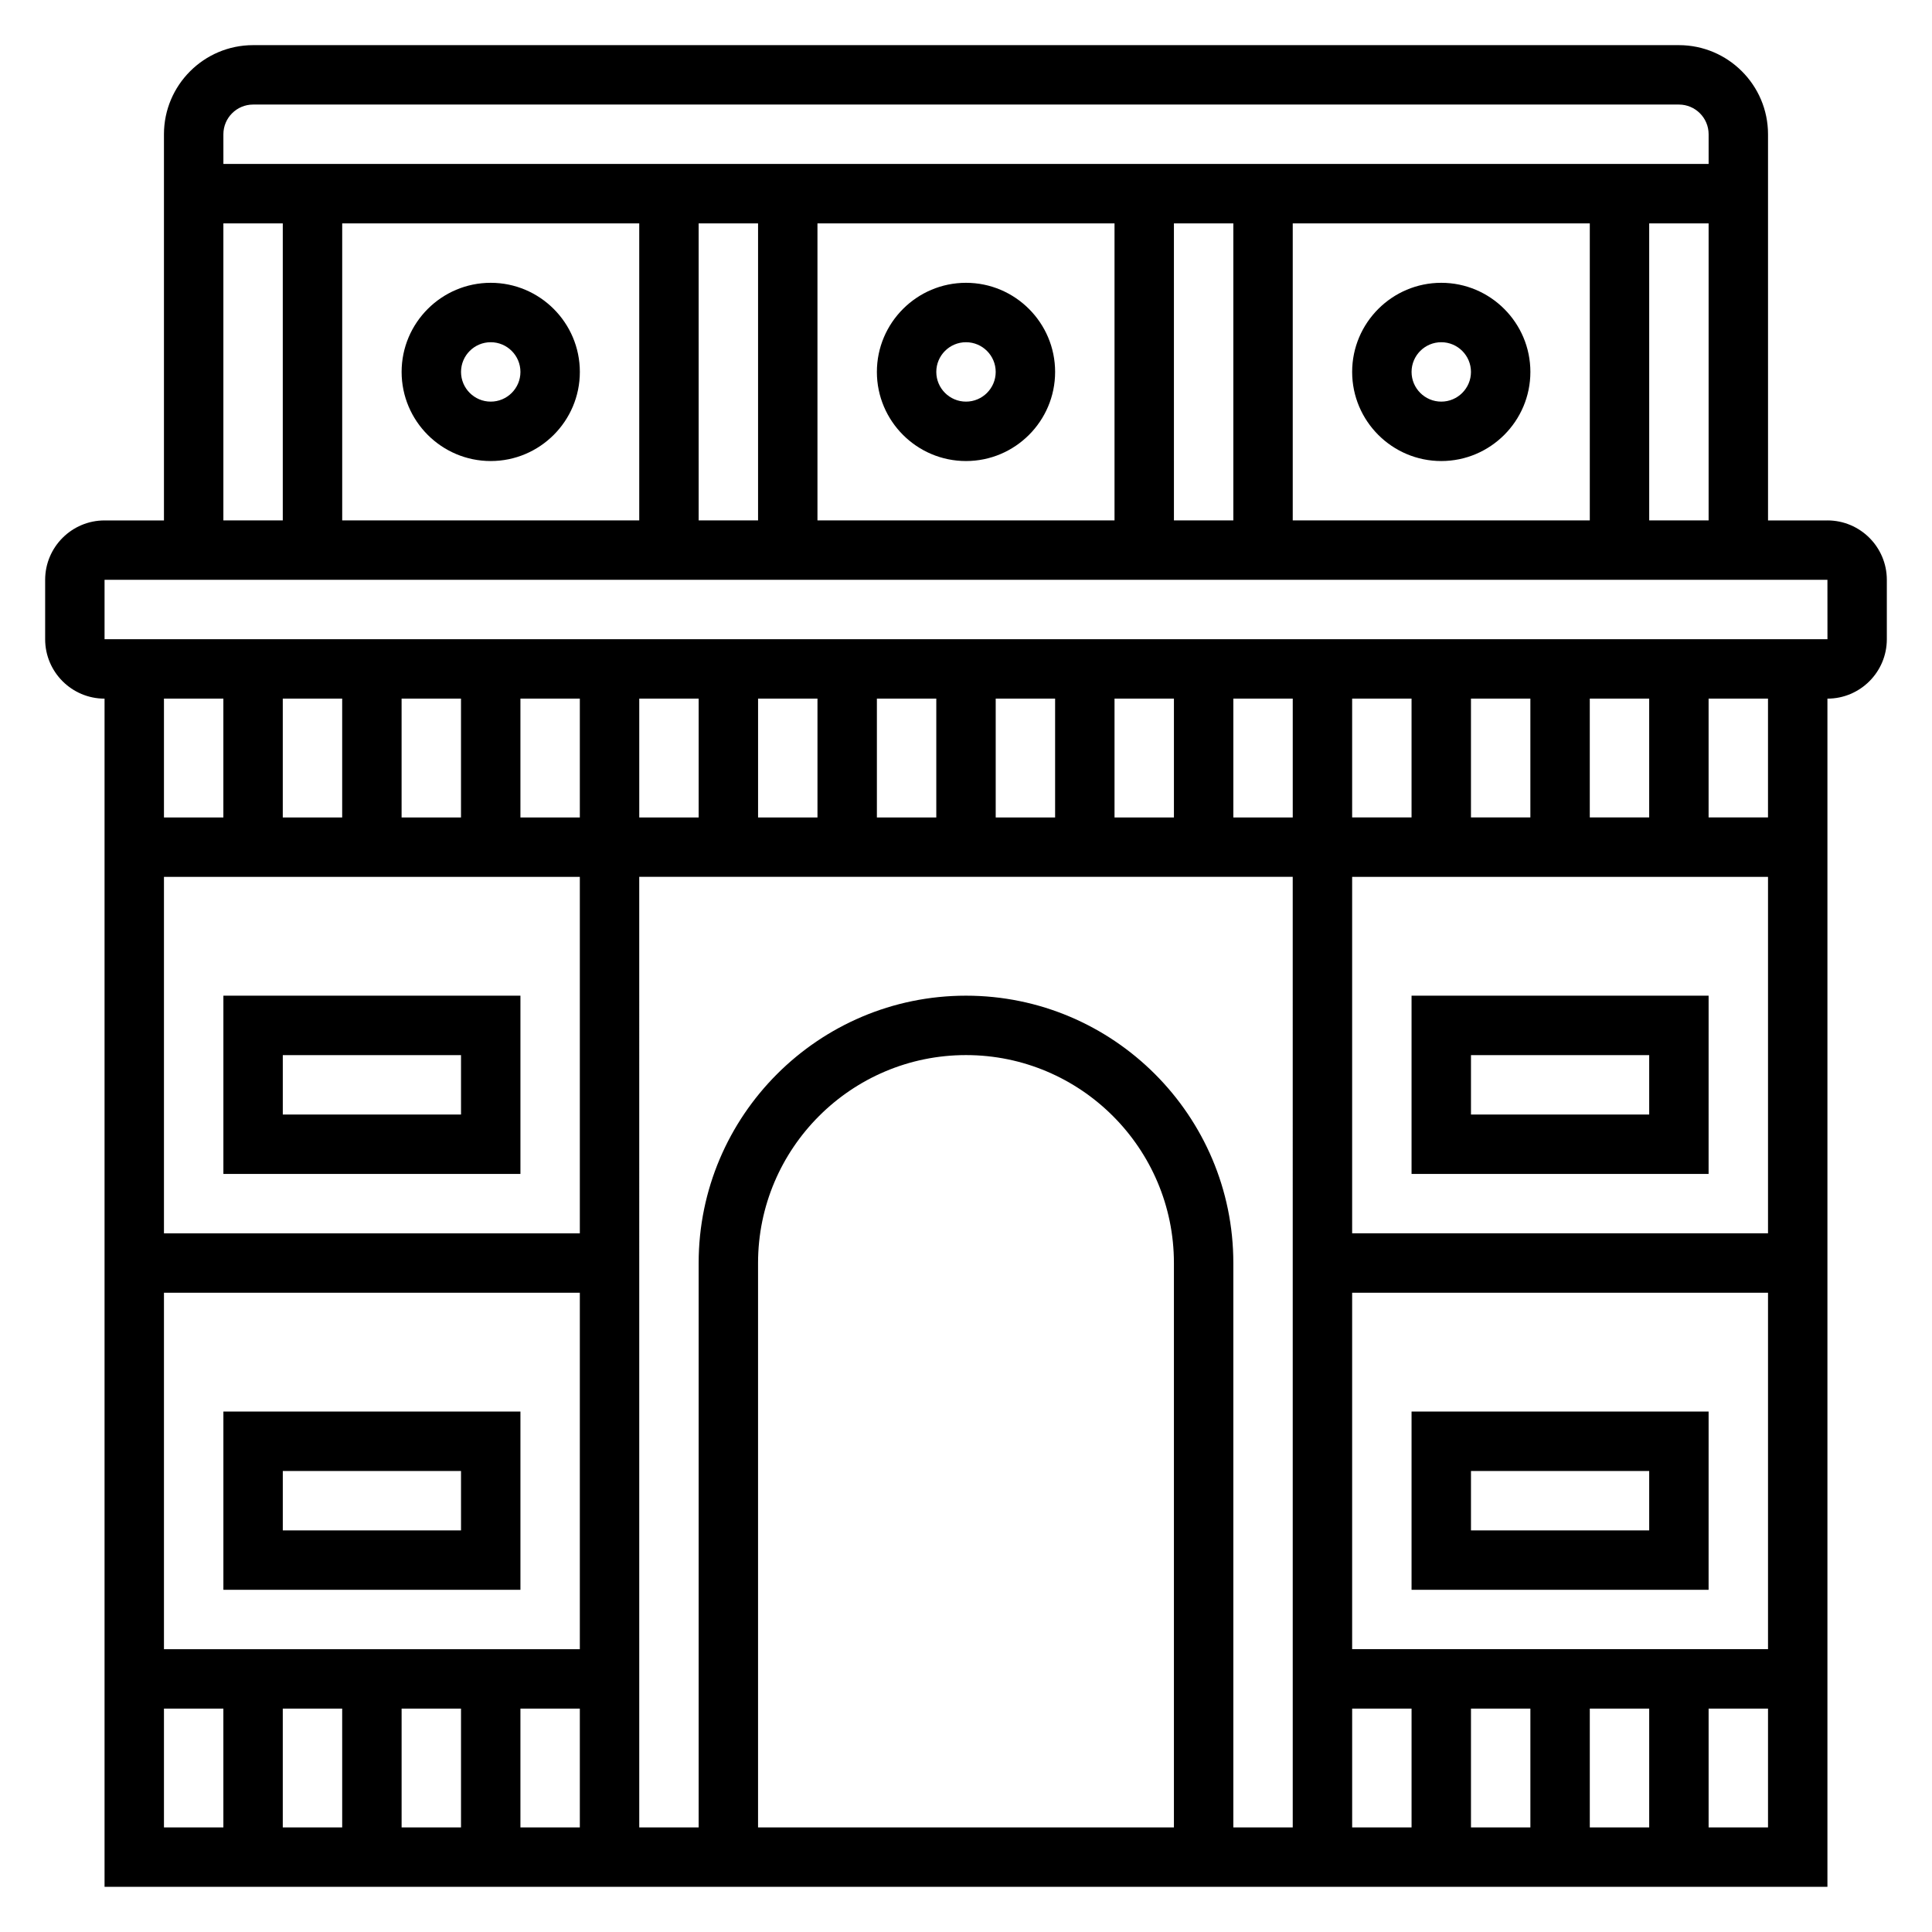
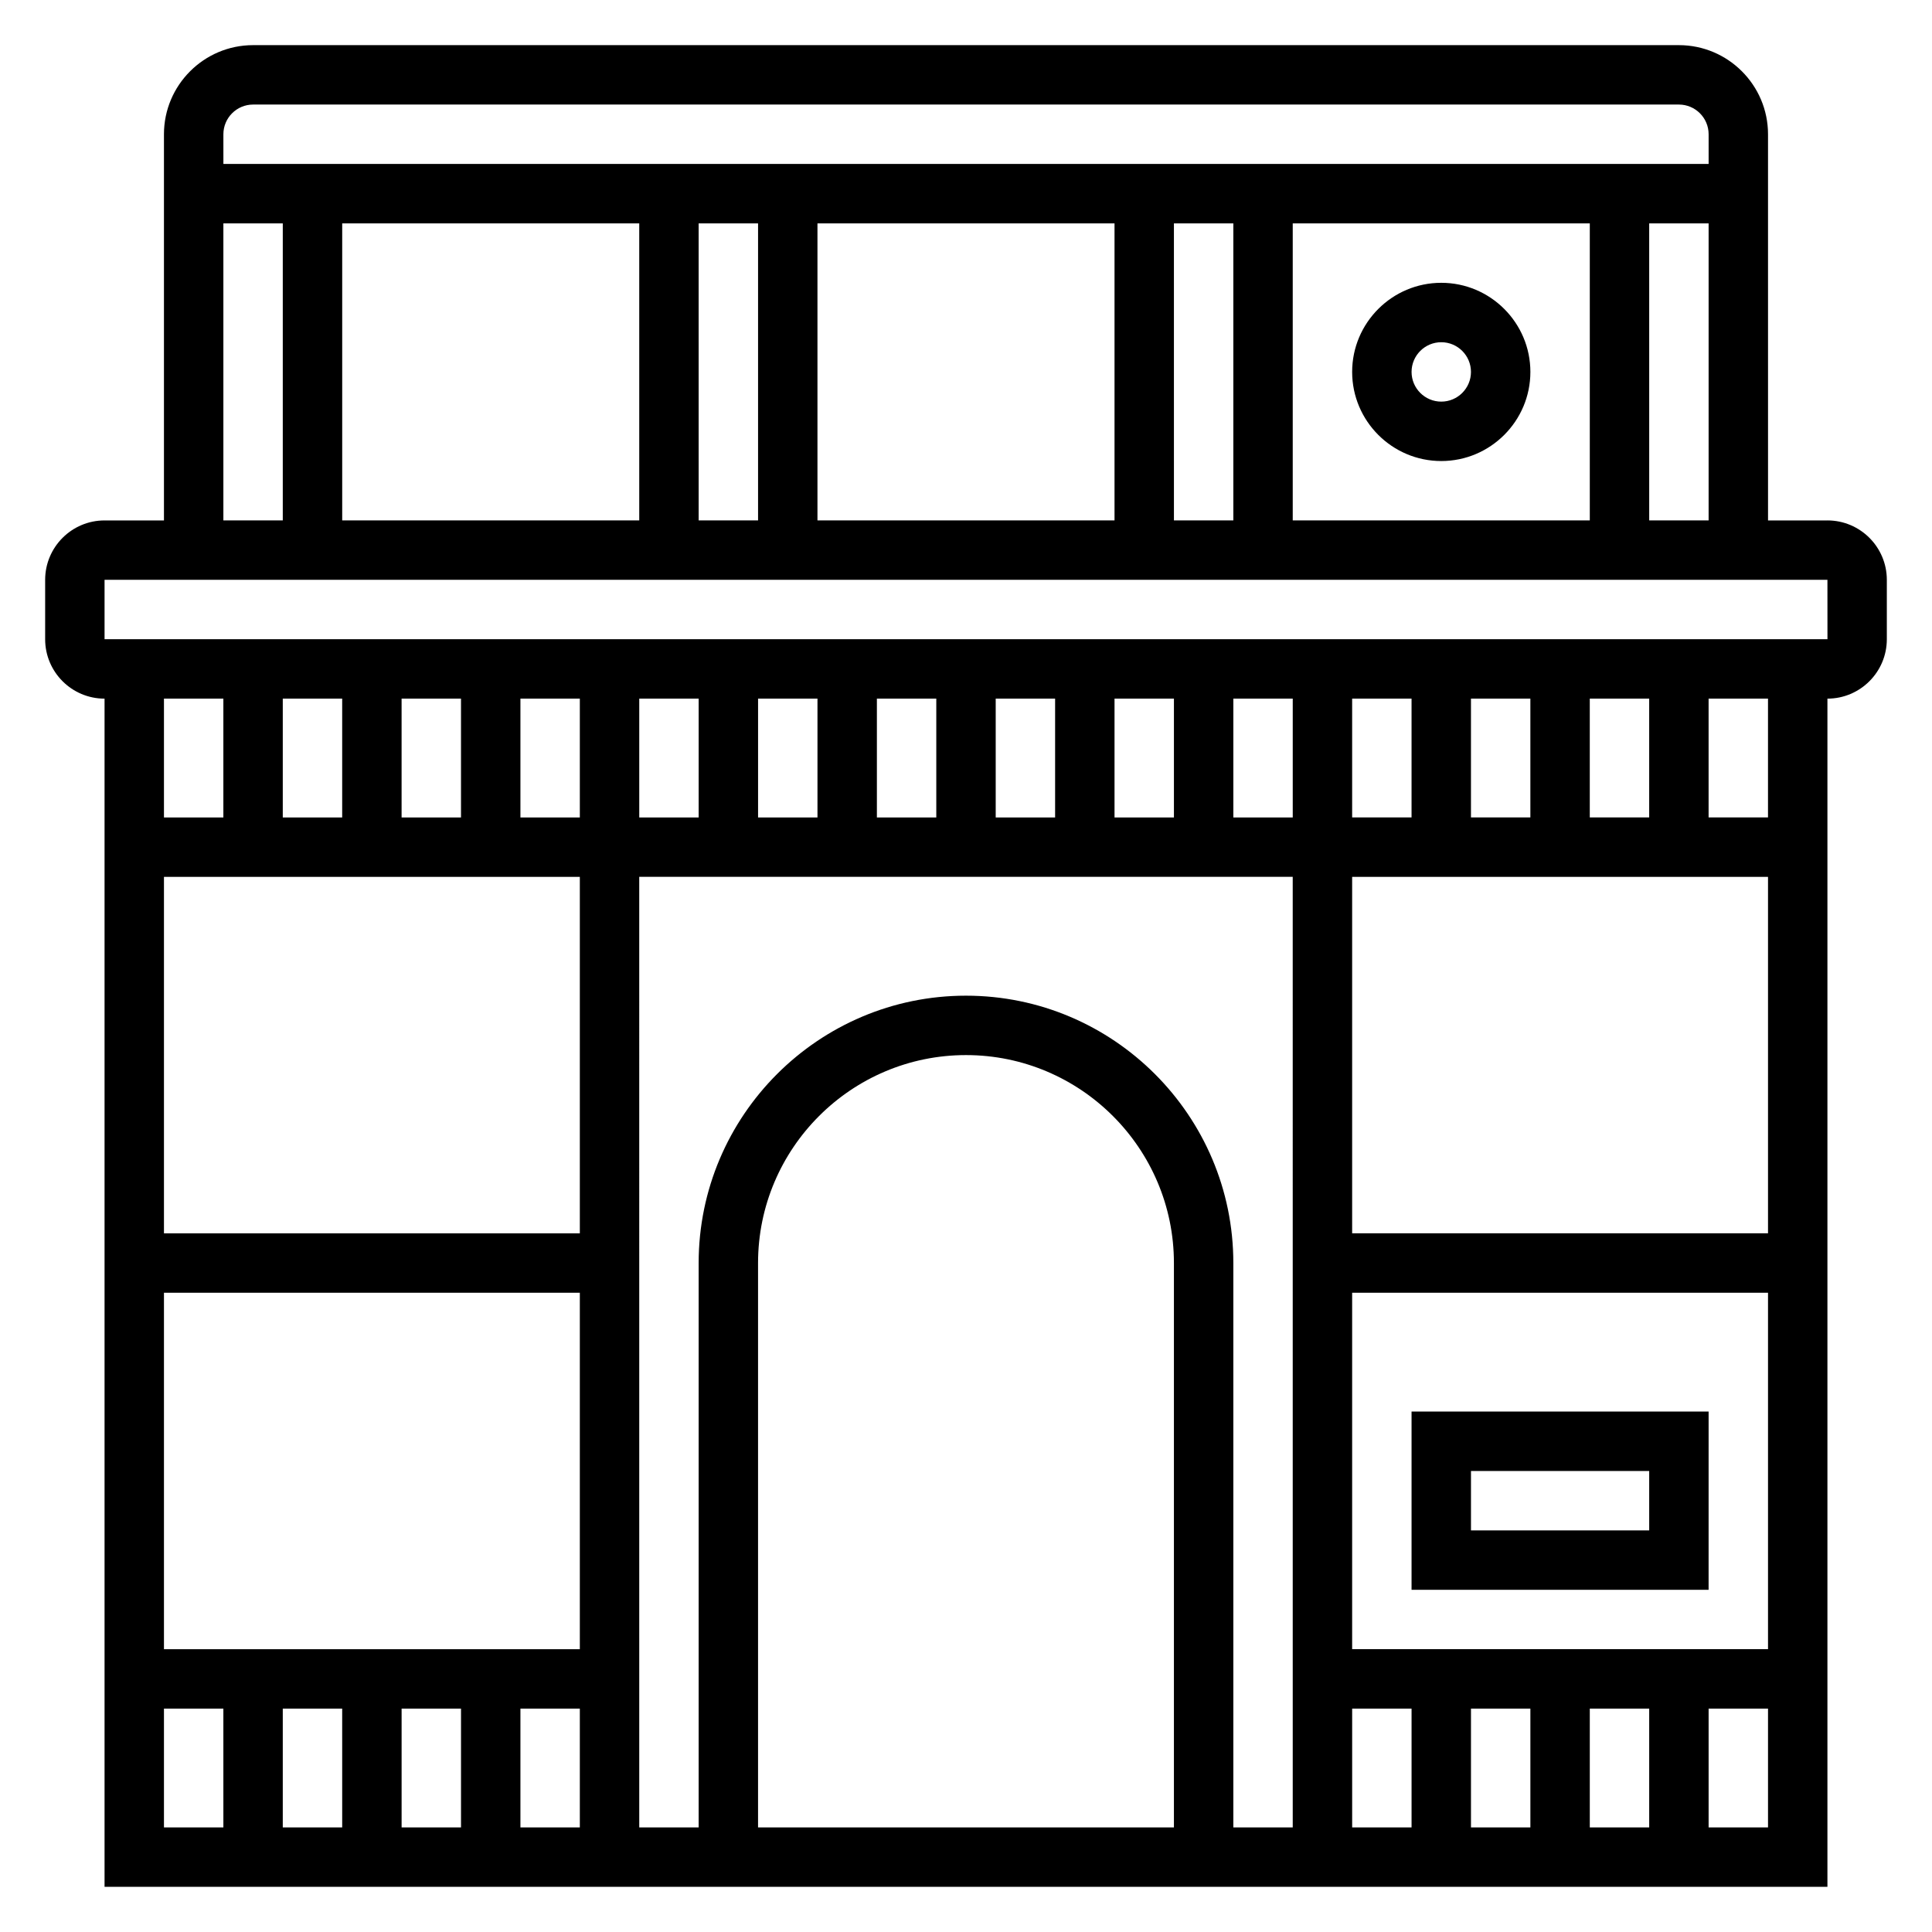
<svg xmlns="http://www.w3.org/2000/svg" fill="#000000" width="800px" height="800px" version="1.1" viewBox="144 144 512 512">
  <g>
    <path d="m628.29 281.92h-15.742l-0.004-102.34c0-13.02-10.598-23.617-23.617-23.617h-377.86c-13.02 0-23.617 10.598-23.617 23.617v102.34h-15.742c-8.684 0-15.742 7.062-15.742 15.742v15.742c0 8.684 7.062 15.742 15.742 15.742v314.88h456.58v-314.88c8.684 0 15.742-7.062 15.742-15.742v-15.742c0-8.684-7.062-15.746-15.742-15.746zm-425.09-102.34c0-4.344 3.535-7.871 7.871-7.871h377.86c4.336 0 7.871 3.527 7.871 7.871v7.871h-393.6zm393.6 23.617v78.719h-15.742l-0.004-78.719zm-31.488 0v78.719h-78.723v-78.719zm-94.465 0v78.719h-15.742l-0.004-78.719zm-31.488 0v78.719h-78.723v-78.719zm-94.465 0v78.719h-15.742l-0.004-78.719zm-31.488 0v78.719h-78.719v-78.719zm-110.21 0h15.742v78.719h-15.742zm0 425.09h-15.746v-31.488h15.742zm31.488 0h-15.746v-31.488h15.742zm31.488 0h-15.742v-31.488h15.742zm31.488 0h-15.742v-31.488h15.742zm0-47.234h-110.21v-94.465h110.21zm0-110.21h-110.21v-94.465h110.21zm-110.21-110.21v-31.488h15.742v31.488zm31.488 0v-31.488h15.742v31.488zm31.488 0v-31.488h15.742v31.488zm47.234 0h-15.742v-31.488h15.742zm157.44 267.65h-110.21v-149.57c0-30.379 24.719-55.105 55.105-55.105s55.105 24.727 55.105 55.105zm31.488 0h-15.742v-149.57c0-39.07-31.789-70.848-70.848-70.848-39.062 0-70.848 31.781-70.848 70.848v149.57h-15.742l-0.004-251.91h173.18zm-173.18-267.65v-31.488h15.742v31.488zm31.488 0v-31.488h15.742v31.488zm31.488 0v-31.488h15.742v31.488zm31.488 0v-31.488h15.742v31.488zm31.488 0v-31.488h15.742v31.488zm47.23 0h-15.742v-31.488h15.742zm31.488 267.65h-15.742v-31.488h15.742zm31.488 0h-15.742v-31.488h15.742zm31.488 0h-15.742v-31.488h15.742zm31.488 0h-15.742v-31.488h15.742zm0-47.234h-110.21v-94.465h110.21zm0-110.21h-110.21v-94.465h110.21zm-110.21-110.21v-31.488h15.742v31.488zm31.488 0v-31.488h15.742v31.488zm31.488 0v-31.488h15.742v31.488zm47.23 0h-15.742v-31.488h15.742zm-440.83-47.23v-15.742h456.58l0.008 15.742z" />
-     <path d="m274.05 266.18c13.02 0 23.617-10.598 23.617-23.617 0-13.02-10.598-23.617-23.617-23.617s-23.617 10.598-23.617 23.617c0 13.02 10.598 23.617 23.617 23.617zm0-31.488c4.336 0 7.871 3.527 7.871 7.871s-3.535 7.871-7.871 7.871-7.871-3.527-7.871-7.871c0-4.348 3.531-7.871 7.871-7.871z" />
-     <path d="m400 266.18c13.02 0 23.617-10.598 23.617-23.617 0-13.02-10.598-23.617-23.617-23.617s-23.617 10.598-23.617 23.617c0 13.02 10.594 23.617 23.617 23.617zm0-31.488c4.336 0 7.871 3.527 7.871 7.871s-3.535 7.871-7.871 7.871-7.871-3.527-7.871-7.871c-0.004-4.348 3.531-7.871 7.871-7.871z" />
    <path d="m525.95 266.18c13.02 0 23.617-10.598 23.617-23.617 0-13.02-10.598-23.617-23.617-23.617s-23.617 10.598-23.617 23.617c0.004 13.02 10.598 23.617 23.617 23.617zm0-31.488c4.336 0 7.871 3.527 7.871 7.871s-3.535 7.871-7.871 7.871c-4.336 0-7.871-3.527-7.871-7.871 0-4.348 3.535-7.871 7.871-7.871z" />
    <path d="m596.8 518.08h-78.723v47.23h78.719zm-15.746 31.488h-47.23v-15.742h47.23z" />
-     <path d="m596.8 407.87h-78.723v47.23h78.719zm-15.746 31.488h-47.23v-15.742h47.23z" />
-     <path d="m281.92 518.08h-78.719v47.23h78.719zm-15.742 31.488h-47.234v-15.742h47.23z" />
-     <path d="m281.92 407.87h-78.719v47.23h78.719zm-15.742 31.488h-47.234v-15.742h47.23z" />
  </g>
</svg>